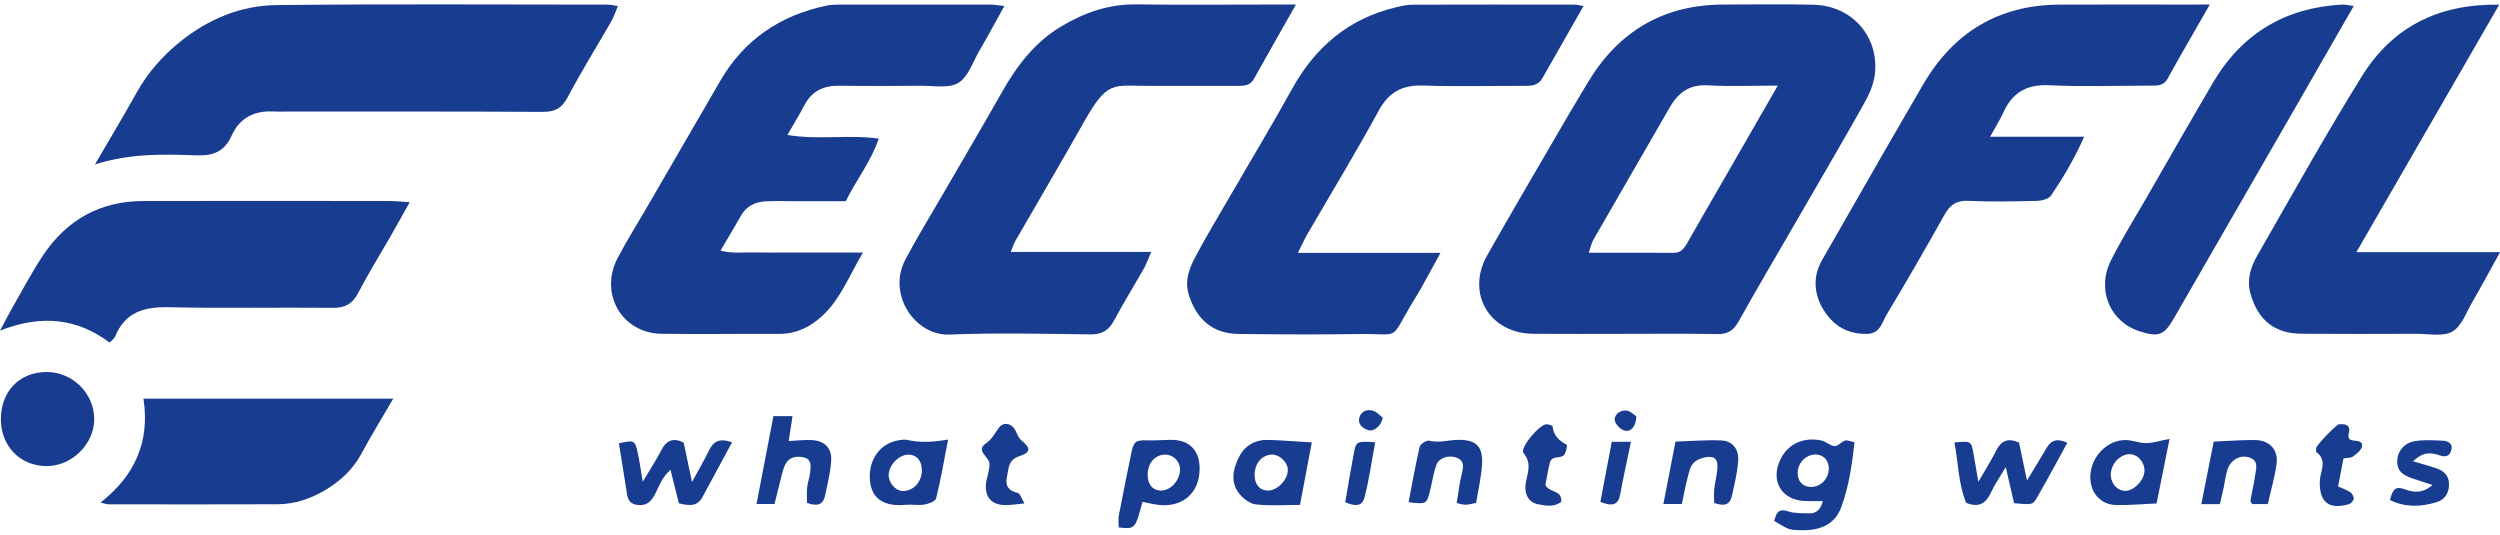
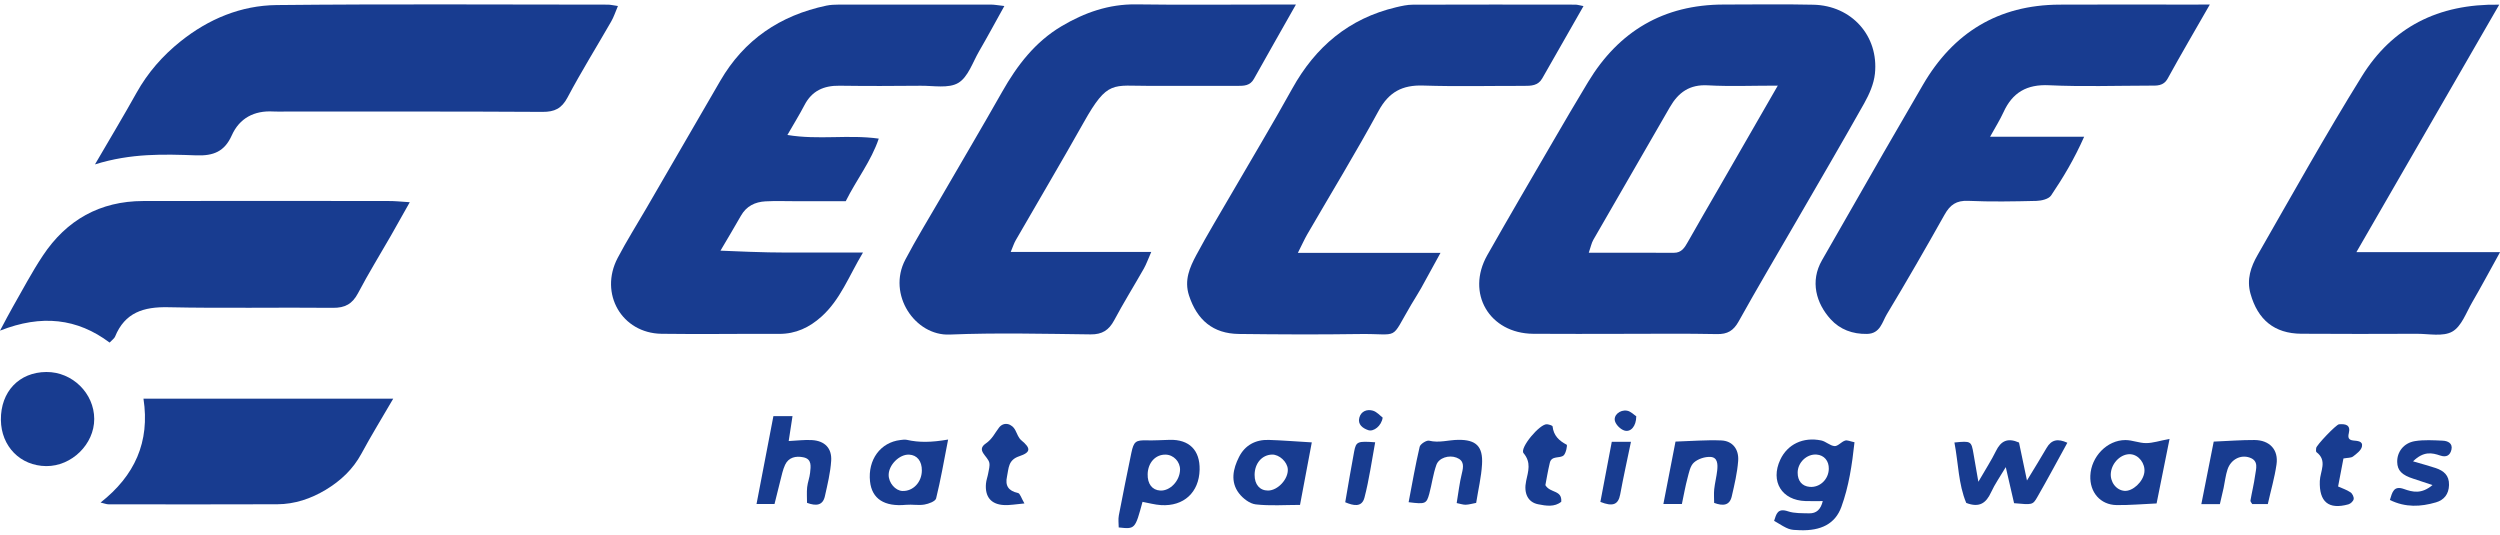
<svg xmlns="http://www.w3.org/2000/svg" width="159" height="34" viewBox="0 0 159 34" fill="none">
  <g clip-path="url(#clip0_366_251)">
    <path d="M103.217 21.232C101.316 21.232 99.412 21.245 97.51 21.229C94.723 21.205 93.222 18.647 94.59 16.23C95.949 13.831 97.341 11.453 98.728 9.069C99.477 7.78 100.231 6.492 101.002 5.217C102.958 1.978 105.813 0.292 109.627 0.289C111.528 0.289 113.432 0.257 115.334 0.3C117.763 0.355 119.499 2.283 119.245 4.689C119.177 5.337 118.886 5.996 118.562 6.574C117.123 9.134 115.636 11.67 114.165 14.212C112.966 16.285 111.743 18.347 110.58 20.439C110.251 21.03 109.872 21.262 109.196 21.248C107.202 21.207 105.211 21.232 103.217 21.232ZM113.067 5.446C111.408 5.446 110.011 5.506 108.619 5.427C107.461 5.362 106.747 5.874 106.205 6.813C104.587 9.627 102.956 12.436 101.337 15.25C101.218 15.457 101.174 15.705 101.046 16.075C102.947 16.075 104.702 16.07 106.456 16.078C106.954 16.081 107.145 15.743 107.352 15.378C107.995 14.239 108.654 13.109 109.308 11.976C110.52 9.87 111.732 7.764 113.067 5.446Z" fill="#183C90" />
-     <path d="M55.889 8.816C55.402 10.257 54.492 11.39 53.789 12.796C52.743 12.796 51.667 12.796 50.589 12.796C49.954 12.796 49.316 12.771 48.684 12.806C48.02 12.842 47.469 13.109 47.121 13.725C46.723 14.43 46.301 15.125 45.822 15.942C46.614 16.143 47.32 16.037 48.009 16.053C48.78 16.073 49.551 16.059 50.322 16.059C51.046 16.059 51.773 16.059 52.498 16.059C53.217 16.059 53.934 16.059 54.887 16.059C53.98 17.576 53.446 19.058 52.245 20.137C51.479 20.826 50.61 21.24 49.551 21.235C47.058 21.221 44.563 21.265 42.07 21.229C39.548 21.191 38.096 18.677 39.281 16.41C39.848 15.329 40.499 14.294 41.112 13.24C42.678 10.54 44.242 7.841 45.808 5.144C47.328 2.523 49.616 0.979 52.558 0.358C52.822 0.303 53.097 0.295 53.37 0.292C56.59 0.287 59.807 0.287 63.026 0.292C63.247 0.292 63.465 0.338 63.877 0.382C63.302 1.417 62.798 2.352 62.264 3.272C61.858 3.975 61.564 4.909 60.945 5.274C60.33 5.639 59.368 5.446 58.559 5.454C56.837 5.471 55.113 5.476 53.392 5.452C52.395 5.438 51.637 5.773 51.163 6.688C50.853 7.285 50.496 7.857 50.079 8.584C52.068 8.914 53.956 8.546 55.889 8.816Z" fill="#183C90" />
+     <path d="M55.889 8.816C55.402 10.257 54.492 11.39 53.789 12.796C52.743 12.796 51.667 12.796 50.589 12.796C49.954 12.796 49.316 12.771 48.684 12.806C48.02 12.842 47.469 13.109 47.121 13.725C46.723 14.43 46.301 15.125 45.822 15.942C48.78 16.073 49.551 16.059 50.322 16.059C51.046 16.059 51.773 16.059 52.498 16.059C53.217 16.059 53.934 16.059 54.887 16.059C53.98 17.576 53.446 19.058 52.245 20.137C51.479 20.826 50.61 21.24 49.551 21.235C47.058 21.221 44.563 21.265 42.07 21.229C39.548 21.191 38.096 18.677 39.281 16.41C39.848 15.329 40.499 14.294 41.112 13.24C42.678 10.54 44.242 7.841 45.808 5.144C47.328 2.523 49.616 0.979 52.558 0.358C52.822 0.303 53.097 0.295 53.37 0.292C56.59 0.287 59.807 0.287 63.026 0.292C63.247 0.292 63.465 0.338 63.877 0.382C63.302 1.417 62.798 2.352 62.264 3.272C61.858 3.975 61.564 4.909 60.945 5.274C60.33 5.639 59.368 5.446 58.559 5.454C56.837 5.471 55.113 5.476 53.392 5.452C52.395 5.438 51.637 5.773 51.163 6.688C50.853 7.285 50.496 7.857 50.079 8.584C52.068 8.914 53.956 8.546 55.889 8.816Z" fill="#183C90" />
    <path d="M82.544 16.083C85.639 16.083 88.526 16.083 91.615 16.083C91.147 16.942 90.768 17.639 90.381 18.331C90.183 18.685 89.959 19.025 89.752 19.377C88.363 21.728 89.104 21.205 86.41 21.245C83.871 21.284 81.332 21.27 78.793 21.24C77.151 21.221 76.135 20.357 75.622 18.797C75.304 17.819 75.666 17.007 76.088 16.217C76.791 14.901 77.567 13.626 78.314 12.335C79.605 10.107 80.934 7.898 82.182 5.645C83.664 2.97 85.794 1.172 88.796 0.461C89.145 0.379 89.504 0.298 89.858 0.298C93.304 0.287 96.747 0.289 100.193 0.295C100.324 0.295 100.455 0.341 100.711 0.387C99.817 1.954 98.951 3.466 98.09 4.98C97.821 5.457 97.379 5.462 96.911 5.462C94.781 5.457 92.648 5.511 90.52 5.441C89.194 5.397 88.336 5.844 87.679 7.048C86.233 9.706 84.655 12.294 83.135 14.915C82.958 15.225 82.811 15.555 82.544 16.083Z" fill="#183C90" />
    <path d="M82.421 0.289C81.43 2.041 80.583 3.526 79.749 5.018C79.504 5.457 79.117 5.462 78.7 5.462C76.843 5.457 74.985 5.457 73.127 5.462C70.773 5.471 70.455 5.062 68.927 7.78C67.51 10.3 66.036 12.787 64.593 15.293C64.486 15.479 64.424 15.688 64.282 16.023C67.287 16.023 70.171 16.023 73.22 16.023C73.021 16.473 72.912 16.792 72.751 17.078C72.127 18.178 71.457 19.252 70.863 20.368C70.525 21 70.098 21.275 69.365 21.267C66.374 21.232 63.38 21.156 60.398 21.278C58.197 21.371 56.412 18.728 57.578 16.514C58.273 15.195 59.054 13.923 59.801 12.635C61.114 10.368 62.449 8.113 63.74 5.833C64.691 4.155 65.832 2.665 67.518 1.665C68.978 0.799 70.52 0.257 72.255 0.278C75.11 0.319 77.965 0.289 80.817 0.289C81.264 0.289 81.71 0.289 82.421 0.289Z" fill="#183C90" />
    <path d="M140.545 0.289C139.564 2.003 138.695 3.482 137.872 4.983C137.589 5.501 137.153 5.443 136.706 5.446C134.579 5.449 132.446 5.522 130.324 5.422C128.899 5.353 127.992 5.885 127.42 7.14C127.199 7.625 126.911 8.08 126.57 8.696C128.6 8.696 130.485 8.696 132.552 8.696C131.92 10.121 131.215 11.3 130.449 12.433C130.297 12.659 129.839 12.768 129.52 12.777C128.071 12.812 126.619 12.839 125.175 12.774C124.426 12.741 124.026 13.027 123.677 13.648C122.481 15.776 121.266 17.892 120.005 19.982C119.706 20.477 119.586 21.224 118.741 21.237C117.823 21.254 117.022 20.957 116.426 20.3C115.511 19.292 115.107 17.895 115.878 16.552C117.186 14.28 118.48 12.003 119.787 9.728C120.621 8.279 121.46 6.833 122.302 5.389C124.233 2.071 127.096 0.319 130.964 0.295C133.68 0.279 136.399 0.292 139.114 0.292C139.507 0.289 139.907 0.289 140.545 0.289Z" fill="#183C90" />
    <path d="M158.951 0.297C155.881 5.615 152.928 10.733 149.866 16.037C152.98 16.037 155.865 16.037 159.003 16.037C158.344 17.227 157.807 18.235 157.232 19.224C156.848 19.883 156.554 20.758 155.965 21.09C155.374 21.425 154.47 21.226 153.702 21.229C151.253 21.237 148.807 21.245 146.358 21.226C144.647 21.213 143.596 20.335 143.132 18.682C142.876 17.77 143.154 16.966 143.579 16.225C145.761 12.419 147.9 8.581 150.212 4.855C152.138 1.749 155.045 0.232 158.951 0.297Z" fill="#183C90" />
-     <path d="M149.698 0.379C148.545 2.384 147.445 4.305 146.342 6.222C143.653 10.886 140.959 15.549 138.276 20.216C137.638 21.322 137.311 21.463 136.088 21.074C134.19 20.469 133.323 18.426 134.258 16.56C134.925 15.228 135.721 13.959 136.467 12.665C137.889 10.194 139.3 7.718 140.744 5.261C142.582 2.136 145.336 0.485 148.959 0.292C149.169 0.284 149.382 0.341 149.698 0.379Z" fill="#183C90" />
    <path d="M6.04 10.456C7.031 8.756 7.881 7.342 8.682 5.904C9.398 4.621 10.341 3.545 11.482 2.632C13.269 1.202 15.329 0.347 17.592 0.322C24.615 0.249 31.637 0.292 38.657 0.295C38.832 0.295 39.006 0.341 39.3 0.382C39.139 0.758 39.036 1.088 38.867 1.376C37.944 2.983 36.963 4.561 36.097 6.195C35.721 6.903 35.277 7.119 34.503 7.116C29.066 7.083 23.631 7.097 18.194 7.094C17.922 7.094 17.649 7.108 17.38 7.091C16.162 7.021 15.23 7.516 14.74 8.611C14.28 9.641 13.572 9.919 12.49 9.881C10.425 9.807 8.344 9.736 6.04 10.456Z" fill="#183C90" />
    <path d="M26.061 12.861C25.606 13.67 25.238 14.332 24.862 14.988C24.165 16.203 23.427 17.396 22.776 18.636C22.413 19.328 21.95 19.587 21.166 19.578C17.679 19.543 14.19 19.616 10.706 19.54C9.142 19.505 7.943 19.87 7.317 21.412C7.27 21.526 7.14 21.608 6.971 21.788C4.917 20.248 2.648 19.984 0 21.03C0.357 20.363 0.572 19.943 0.806 19.535C1.436 18.437 2.024 17.312 2.724 16.26C4.228 13.994 6.358 12.79 9.104 12.785C14.309 12.771 19.518 12.779 24.726 12.785C25.113 12.782 25.505 12.825 26.061 12.861Z" fill="#183C90" />
    <path d="M9.125 25.356C14.41 25.356 19.594 25.356 25.009 25.356C24.274 26.62 23.596 27.721 22.983 28.859C22.446 29.851 21.664 30.578 20.722 31.148C19.776 31.717 18.747 32.066 17.638 32.071C14.059 32.085 10.477 32.079 6.897 32.074C6.772 32.074 6.647 32.019 6.396 31.962C8.562 30.259 9.548 28.118 9.125 25.356Z" fill="#183C90" />
    <path d="M0.057 26.707C0.038 24.909 1.215 23.67 2.948 23.659C4.601 23.648 5.99 25.013 5.993 26.647C5.996 28.249 4.56 29.657 2.939 29.644C1.291 29.63 0.074 28.388 0.057 26.707Z" fill="#183C90" />
    <path d="M117.946 28.127C117.791 29.562 117.586 30.935 117.112 32.237C116.718 33.324 115.81 33.765 114.484 33.722C113.786 33.7 113.786 33.7 112.833 33.125C112.975 32.7 113.045 32.294 113.718 32.52C114.132 32.659 114.606 32.635 115.056 32.648C115.527 32.662 115.802 32.398 115.928 31.869C115.535 31.869 115.184 31.878 114.832 31.867C113.318 31.823 112.58 30.616 113.225 29.238C113.68 28.26 114.674 27.775 115.827 28.012C116.124 28.072 116.388 28.35 116.679 28.372C116.892 28.385 117.107 28.099 117.344 28.023C117.486 27.974 117.676 28.072 117.946 28.127ZM116.312 29.823C116.325 29.314 116.017 28.949 115.541 28.911C114.917 28.859 114.334 29.41 114.331 30.058C114.329 30.589 114.612 30.924 115.102 30.965C115.74 31.017 116.295 30.494 116.312 29.823Z" fill="#183C90" />
-     <path d="M46.559 28.132C45.911 29.33 45.29 30.474 44.669 31.624C44.336 32.24 43.813 32.163 43.176 32.011C43.013 31.357 42.844 30.681 42.645 29.881C42.111 30.341 41.926 30.902 41.675 31.401C41.427 31.894 41.127 32.196 40.523 32.112C39.907 32.024 39.902 31.567 39.831 31.117C39.681 30.142 39.52 29.17 39.362 28.194C40.297 27.982 40.373 27.998 40.536 28.688C40.667 29.232 40.733 29.791 40.877 30.638C41.386 29.783 41.757 29.23 42.054 28.641C42.383 27.993 42.822 27.824 43.481 28.148C43.639 28.892 43.794 29.625 44.012 30.654C44.462 29.826 44.802 29.254 45.088 28.655C45.372 28.072 45.767 27.843 46.559 28.132Z" fill="#183C90" />
    <path d="M131.484 28.159C130.836 29.336 130.223 30.485 129.572 31.616C129.28 32.125 129.248 32.106 128.095 32.003C127.935 31.303 127.766 30.575 127.567 29.709C127.213 30.308 126.872 30.785 126.633 31.308C126.322 31.984 125.903 32.313 125.053 31.986C124.551 30.796 124.554 29.448 124.301 28.143C125.36 28.037 125.377 28.05 125.516 28.867C125.597 29.347 125.682 29.826 125.824 30.641C126.306 29.805 126.66 29.265 126.94 28.69C127.251 28.053 127.673 27.821 128.409 28.145C128.556 28.848 128.711 29.587 128.915 30.559C129.397 29.761 129.792 29.132 130.163 28.489C130.471 27.958 130.879 27.881 131.484 28.159Z" fill="#183C90" />
    <path d="M72.664 31.918C72.193 33.659 72.193 33.659 71.15 33.545C71.15 33.297 71.109 33.03 71.158 32.779C71.411 31.453 71.681 30.131 71.953 28.808C72.106 28.072 72.234 27.988 72.945 28.007C73.424 28.017 73.906 27.988 74.386 27.974C75.633 27.939 76.325 28.63 76.296 29.878C76.26 31.314 75.288 32.215 73.841 32.125C73.446 32.101 73.057 31.989 72.664 31.918ZM72.991 30.156C72.975 30.774 73.277 31.169 73.789 31.199C74.413 31.235 75.031 30.589 75.051 29.881C75.064 29.369 74.639 28.922 74.133 28.914C73.49 28.9 73.01 29.423 72.991 30.156Z" fill="#183C90" />
    <path d="M49.259 32.055C48.894 32.055 48.592 32.055 48.115 32.055C48.472 30.197 48.824 28.372 49.188 26.468C49.603 26.468 49.976 26.468 50.403 26.468C50.316 27.037 50.243 27.516 50.161 28.05C50.695 28.026 51.174 27.96 51.646 27.99C52.449 28.039 52.915 28.502 52.863 29.306C52.814 30.063 52.629 30.815 52.463 31.559C52.332 32.147 51.915 32.199 51.327 31.981C51.327 31.671 51.3 31.325 51.335 30.987C51.368 30.676 51.493 30.374 51.523 30.063C51.561 29.668 51.654 29.197 51.09 29.083C50.619 28.987 50.158 29.08 49.932 29.562C49.782 29.884 49.714 30.243 49.624 30.589C49.499 31.066 49.387 31.542 49.259 32.055Z" fill="#183C90" />
    <path d="M83.43 28.135C83.182 29.45 82.945 30.712 82.681 32.112C81.711 32.112 80.779 32.183 79.867 32.079C79.483 32.036 79.049 31.701 78.799 31.374C78.238 30.641 78.423 29.813 78.802 29.064C79.177 28.317 79.853 27.952 80.692 27.979C81.52 28.004 82.343 28.072 83.43 28.135ZM79.793 30.202C79.79 30.815 80.12 31.199 80.646 31.199C81.27 31.197 81.945 30.466 81.904 29.837C81.874 29.374 81.359 28.898 80.899 28.911C80.259 28.93 79.796 29.47 79.793 30.202Z" fill="#183C90" />
    <path d="M60.3 27.955C60.027 29.352 59.826 30.535 59.537 31.698C59.491 31.886 59.063 32.044 58.791 32.09C58.412 32.155 58.009 32.071 57.625 32.106C56.254 32.24 55.453 31.733 55.334 30.622C55.184 29.241 55.996 28.132 57.268 27.985C57.401 27.968 57.546 27.947 57.674 27.974C58.455 28.151 59.24 28.14 60.3 27.955ZM58.63 29.933C58.638 29.328 58.327 28.938 57.818 28.914C57.208 28.884 56.521 29.565 56.519 30.202C56.516 30.709 56.944 31.207 57.393 31.226C58.069 31.251 58.619 30.676 58.63 29.933Z" fill="#183C90" />
    <path d="M137.984 27.914C137.679 29.434 137.423 30.701 137.159 32.019C136.279 32.057 135.448 32.134 134.62 32.123C133.582 32.109 132.898 31.308 132.945 30.251C132.996 29.044 134.01 27.988 135.176 27.988C135.614 27.988 136.055 28.184 136.494 28.181C136.914 28.181 137.336 28.037 137.984 27.914ZM135.113 31.218C135.639 31.262 136.306 30.641 136.382 30.036C136.45 29.48 136.025 28.925 135.502 28.889C134.917 28.848 134.326 29.401 134.252 30.061C134.184 30.638 134.584 31.175 135.113 31.218Z" fill="#183C90" />
    <path d="M141.184 32.063C140.776 32.063 140.471 32.063 140.005 32.063C140.275 30.695 140.531 29.404 140.792 28.086C141.718 28.048 142.549 27.98 143.38 27.985C144.35 27.99 144.922 28.603 144.786 29.54C144.666 30.377 144.426 31.194 144.233 32.057C143.846 32.057 143.541 32.057 143.241 32.057C143.2 31.981 143.118 31.902 143.129 31.837C143.219 31.305 143.353 30.78 143.424 30.246C143.478 29.824 143.682 29.306 143.069 29.099C142.492 28.903 141.882 29.227 141.672 29.851C141.544 30.232 141.506 30.641 141.421 31.036C141.356 31.338 141.282 31.641 141.184 32.063Z" fill="#183C90" />
    <path d="M106.968 32.054C106.518 32.054 106.213 32.054 105.791 32.054C106.053 30.714 106.298 29.448 106.562 28.085C107.553 28.055 108.521 27.971 109.479 28.012C110.182 28.042 110.607 28.565 110.547 29.32C110.49 30.077 110.31 30.829 110.139 31.572C110.002 32.161 109.577 32.191 109.019 31.984C109.019 31.706 108.995 31.406 109.024 31.112C109.068 30.712 109.172 30.314 109.215 29.913C109.253 29.546 109.253 29.088 108.79 29.061C108.436 29.039 107.989 29.186 107.731 29.42C107.494 29.633 107.42 30.055 107.327 30.401C107.188 30.919 107.096 31.45 106.968 32.054Z" fill="#183C90" />
    <path d="M89.588 31.94C89.814 30.761 90.019 29.578 90.291 28.415C90.332 28.241 90.724 27.988 90.893 28.028C91.528 28.184 92.127 27.979 92.743 27.974C93.873 27.96 94.326 28.383 94.257 29.535C94.211 30.333 94.02 31.126 93.884 31.984C93.636 32.03 93.427 32.095 93.217 32.101C93.051 32.106 92.882 32.041 92.645 31.995C92.756 31.327 92.825 30.709 92.974 30.11C93.083 29.668 93.132 29.295 92.631 29.104C92.152 28.922 91.514 29.115 91.354 29.567C91.144 30.156 91.067 30.791 90.904 31.395C90.727 32.049 90.651 32.074 89.588 31.94Z" fill="#183C90" />
    <path d="M153.47 29.341C154.08 29.521 154.503 29.63 154.914 29.769C155.421 29.941 155.772 30.229 155.758 30.845C155.745 31.436 155.432 31.804 154.925 31.951C153.966 32.231 152.994 32.291 151.997 31.798C152.149 31.308 152.236 30.867 152.89 31.101C153.449 31.3 154.007 31.436 154.707 30.85C154.206 30.684 153.854 30.562 153.5 30.45C152.759 30.216 152.473 29.924 152.462 29.382C152.449 28.742 152.874 28.173 153.59 28.055C154.162 27.963 154.762 28.001 155.347 28.026C155.674 28.039 156.009 28.186 155.911 28.603C155.829 28.941 155.609 29.113 155.195 28.971C154.682 28.797 154.146 28.677 153.47 29.341Z" fill="#183C90" />
    <path d="M65.154 32.019C64.609 32.066 64.214 32.145 63.827 32.12C63.018 32.068 62.634 31.583 62.708 30.753C62.727 30.532 62.814 30.317 62.852 30.093C62.89 29.873 62.964 29.636 62.92 29.429C62.828 29.012 62.057 28.641 62.699 28.203C63.111 27.922 63.269 27.544 63.536 27.198C63.838 26.803 64.361 26.925 64.587 27.386C64.693 27.601 64.781 27.857 64.955 28.001C65.562 28.503 65.584 28.764 64.816 29.02C64.111 29.257 64.159 29.788 64.048 30.295C63.914 30.889 64.132 31.221 64.745 31.355C64.879 31.382 64.958 31.687 65.154 32.019Z" fill="#183C90" />
    <path d="M149.043 29.159C148.924 29.791 148.823 30.311 148.703 30.94C148.964 31.058 149.25 31.15 149.49 31.311C149.61 31.39 149.716 31.608 149.694 31.741C149.673 31.872 149.498 32.038 149.359 32.076C148.093 32.428 147.493 31.916 147.54 30.592C147.562 29.976 148.041 29.295 147.327 28.756C147.281 28.72 147.303 28.584 147.308 28.497C147.316 28.323 148.58 26.999 148.76 26.985C149.166 26.952 149.517 27.012 149.384 27.554C149.316 27.829 149.37 27.982 149.662 28.015C149.926 28.045 150.299 28.042 150.218 28.407C150.163 28.649 149.877 28.862 149.651 29.034C149.523 29.129 149.308 29.11 149.043 29.159Z" fill="#183C90" />
    <path d="M98.286 30.856C98.599 31.382 99.351 31.142 99.297 31.91C98.874 32.262 98.327 32.172 97.823 32.071C97.177 31.943 96.894 31.374 97.063 30.586C97.194 29.971 97.398 29.418 96.897 28.819C96.63 28.5 97.943 26.931 98.392 26.983C98.518 26.996 98.736 27.061 98.744 27.121C98.809 27.704 99.152 28.029 99.643 28.285C99.692 28.309 99.602 28.824 99.447 28.963C99.207 29.175 98.684 28.957 98.569 29.431C98.444 29.949 98.36 30.472 98.286 30.856Z" fill="#183C90" />
    <path d="M85.557 31.943C85.751 30.837 85.922 29.774 86.124 28.718C86.246 28.08 86.342 28.047 87.461 28.129C87.241 29.314 87.08 30.499 86.78 31.649C86.611 32.292 86.064 32.158 85.557 31.943Z" fill="#183C90" />
    <path d="M101.784 31.921C102.027 30.643 102.258 29.418 102.509 28.099C102.898 28.099 103.269 28.099 103.729 28.099C103.489 29.26 103.247 30.346 103.045 31.442C102.92 32.112 102.563 32.229 101.784 31.921Z" fill="#183C90" />
    <path d="M104.067 26.476C104.064 27.113 103.71 27.503 103.315 27.383C103.07 27.309 102.792 27.037 102.716 26.797C102.596 26.421 103.015 26.045 103.476 26.119C103.715 26.157 103.928 26.389 104.067 26.476Z" fill="#183C90" />
    <path d="M87.938 26.56C87.864 27.089 87.36 27.473 87.022 27.358C86.66 27.236 86.341 26.993 86.453 26.566C86.559 26.157 86.94 26.007 87.319 26.119C87.572 26.195 87.777 26.438 87.938 26.56Z" fill="#183C90" />
  </g>
  <defs>
    <clipPath id="clip0_366_251">
      <rect width="159" height="33.449" fill="white" transform="translate(0 0.276)" />
    </clipPath>
  </defs>
</svg>